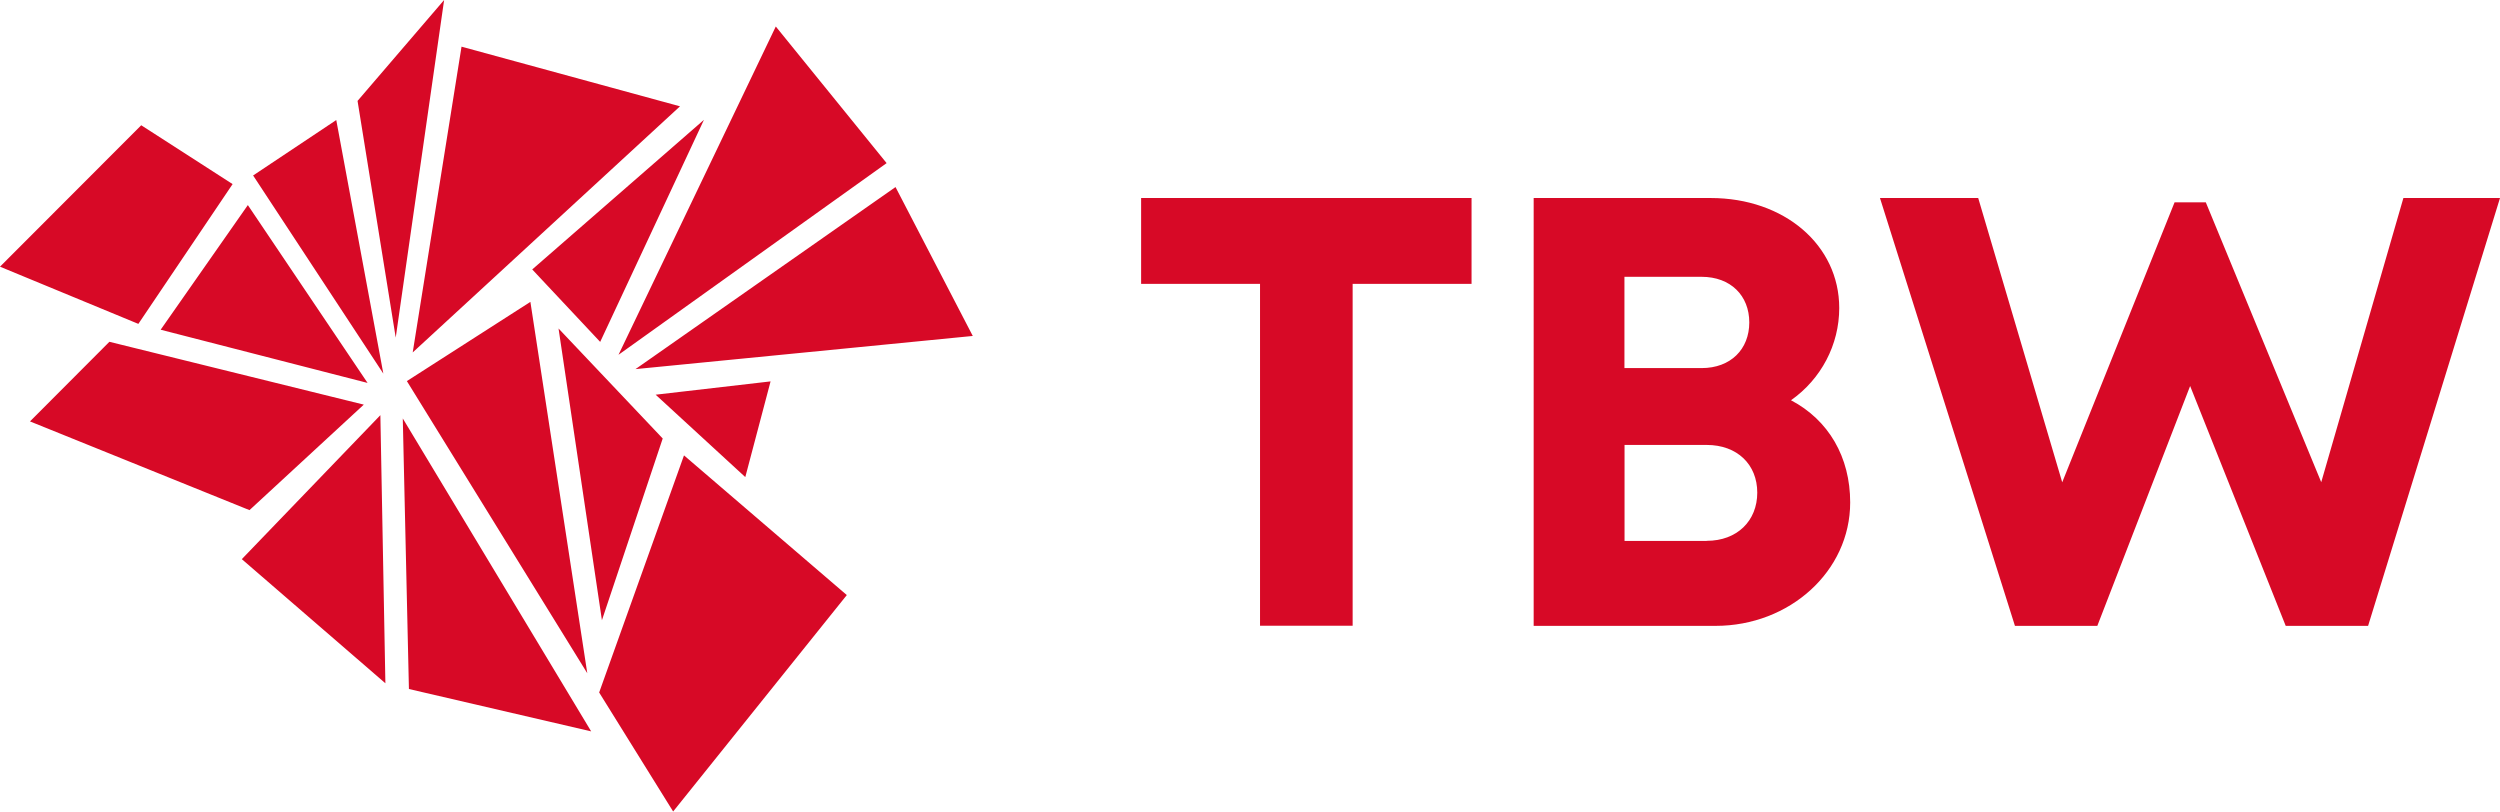
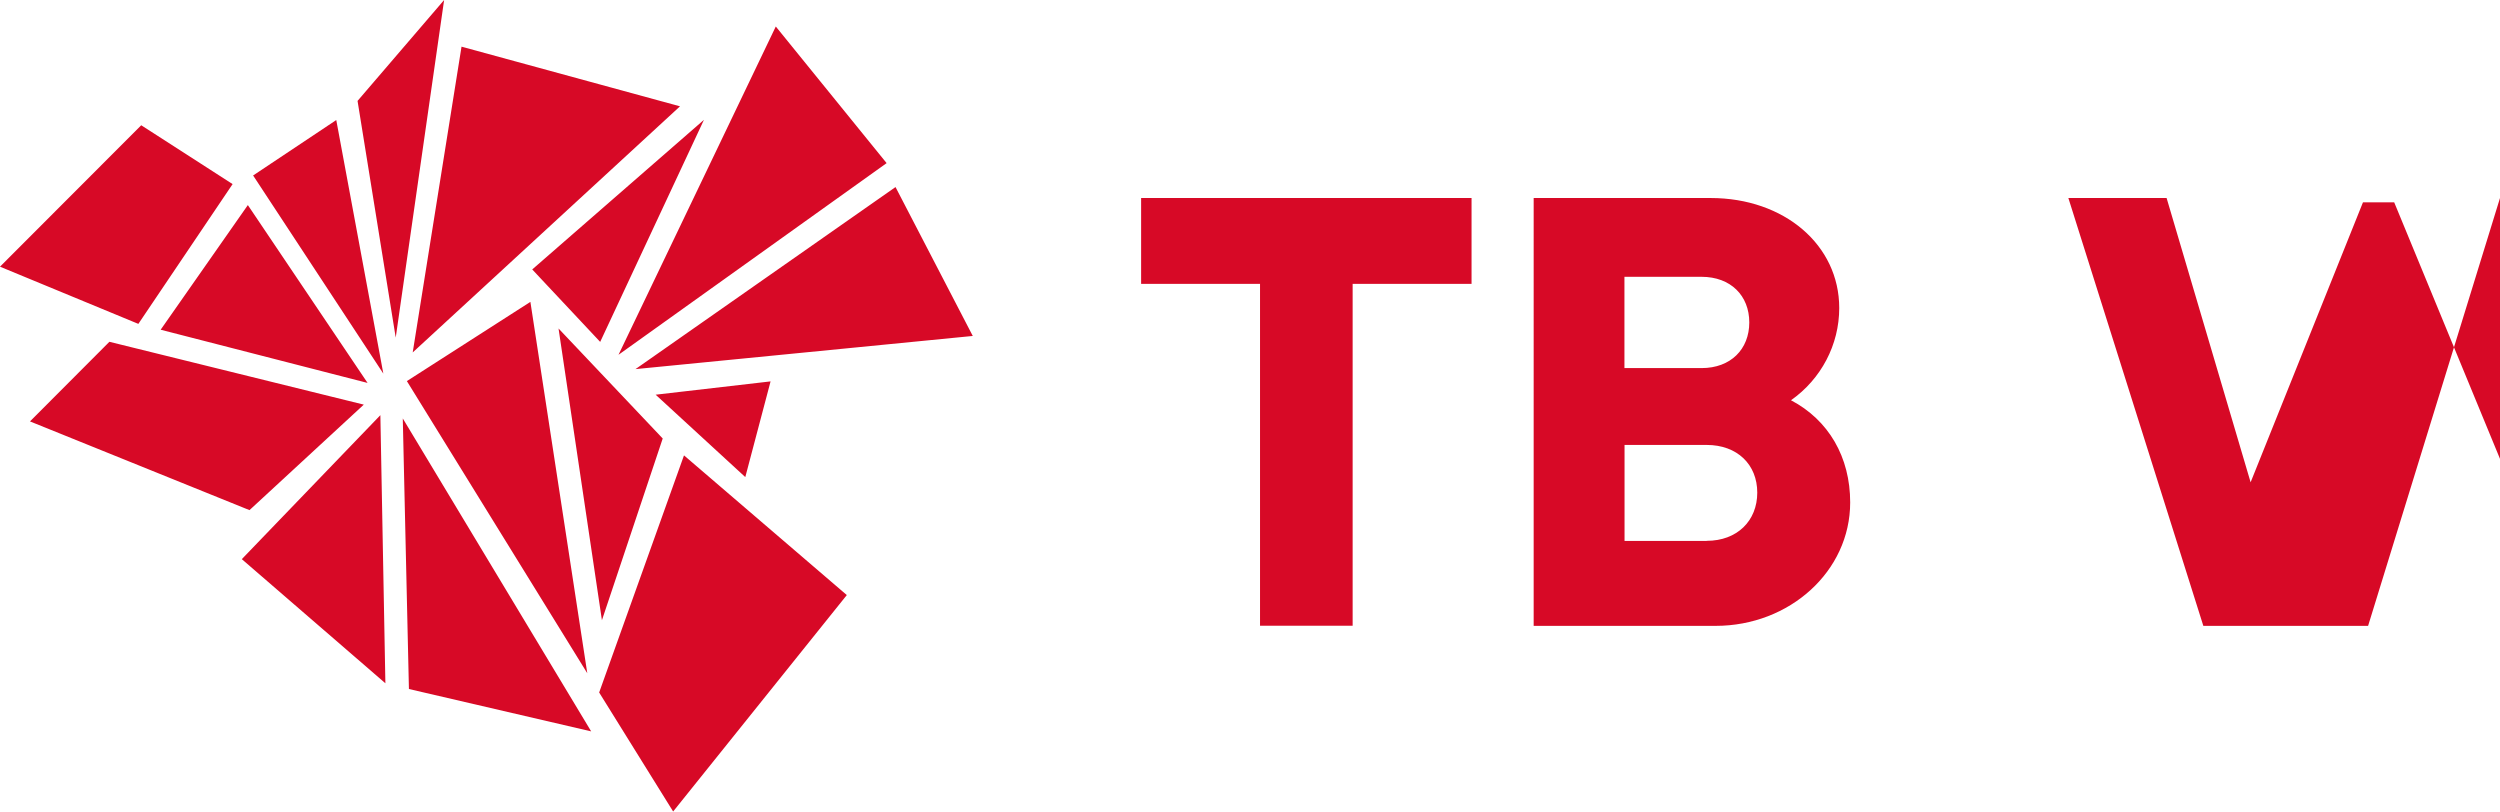
<svg xmlns="http://www.w3.org/2000/svg" data-name="Ebene 1" viewBox="0 0 244.3 79.3">
-   <path style="fill:#d70926;stroke-width:0" d="M103.91 20.49zm39.89 7.25h-11.62v33.41h-9.05V27.74h-11.62v-8.39h32.29v8.39Zm31.21 11.37c3.69 1.94 5.79 5.56 5.79 9.99 0 6.71-5.9 12.06-13.16 12.06h-17.77V19.35h17.29c7.21 0 12.57 4.6 12.57 10.75 0 3.59-1.77 6.94-4.71 9.01Zm-8.23 13.74c2.98 0 4.94-1.96 4.94-4.71s-1.96-4.66-4.94-4.66h-8.03v9.38h8.03Zm4.16-21.34c0-2.62-1.82-4.46-4.66-4.46h-7.54v8.92h7.54c2.85 0 4.66-1.85 4.66-4.46Zm73.36-12.16-12.89 41.81h-8.05l-9.34-23.44-9.07 23.44h-8.05l-13.19-41.81h9.6l8.21 27.78 10.98-27.36h3.05l11.28 27.35 8.03-27.77h9.44ZM66.45 10.39 45.1 4.56l-4.77 29.88 26.12-24.05zm20.19 5.55L75.81 2.59 60.44 34.67l26.2-18.73zM58.65 33.41l10.14-21.7-16.78 14.62 6.64 7.08zm-18.32 1.03zm34.97 2.83-11.23 1.3 8.76 8.05 2.47-9.35zM58.82 60.61zM54.58 32.1l4.24 28.51 5.94-17.76L54.58 32.1zm7.52 3.97 32.96-3.24-7.55-14.55L62.1 36.07zm-22.34 1.17 17.63 28.55-5.56-36.29-12.07 7.74zM0 26.06v-.01.01zm39.96 41.27 17.81 4.14-18.41-30.58.6 26.44zM34.94 9.86l3.73 23.13L43.4 0l-8.46 9.86zm-12.21 8.13-8.93-5.75L0 26.06l13.52 5.59 9.21-13.66zm2-.84v-.01l12.73 19.37-4.6-24.78-8.13 5.42zm33.82 50.52 7.23 11.63 16.97-21.15L66.84 44.5l-8.29 23.17zM23.63 54.64l14.03 12.13-.49-26.2-13.54 14.07zM15.7 32.22l20.22 5.2-11.7-17.38-8.52 12.18zm19.85 7.32L10.69 33.4l-7.76 7.78 21.45 8.67 11.17-10.31z" />
+   <path style="fill:#d70926;stroke-width:0" d="M103.91 20.49zm39.89 7.25h-11.62v33.41h-9.05V27.74h-11.62v-8.39h32.29v8.39Zm31.21 11.37c3.69 1.94 5.79 5.56 5.79 9.99 0 6.71-5.9 12.06-13.16 12.06h-17.77V19.35h17.29c7.21 0 12.57 4.6 12.57 10.75 0 3.59-1.77 6.94-4.71 9.01Zm-8.23 13.74c2.98 0 4.94-1.96 4.94-4.71s-1.96-4.66-4.94-4.66h-8.03v9.38h8.03Zm4.16-21.34c0-2.62-1.82-4.46-4.66-4.46h-7.54v8.92h7.54c2.85 0 4.66-1.85 4.66-4.46Zm73.36-12.16-12.89 41.81h-8.05h-8.05l-13.19-41.81h9.6l8.21 27.78 10.98-27.36h3.05l11.28 27.35 8.03-27.77h9.44ZM66.45 10.39 45.1 4.56l-4.77 29.88 26.12-24.05zm20.19 5.55L75.81 2.59 60.44 34.67l26.2-18.73zM58.65 33.41l10.14-21.7-16.78 14.62 6.64 7.08zm-18.32 1.03zm34.97 2.83-11.23 1.3 8.76 8.05 2.47-9.35zM58.82 60.61zM54.58 32.1l4.24 28.51 5.94-17.76L54.58 32.1zm7.52 3.97 32.96-3.24-7.55-14.55L62.1 36.07zm-22.34 1.17 17.63 28.55-5.56-36.29-12.07 7.74zM0 26.06v-.01.01zm39.96 41.27 17.81 4.14-18.41-30.58.6 26.44zM34.94 9.86l3.73 23.13L43.4 0l-8.46 9.86zm-12.21 8.13-8.93-5.75L0 26.06l13.52 5.59 9.21-13.66zm2-.84v-.01l12.73 19.37-4.6-24.78-8.13 5.42zm33.82 50.52 7.23 11.63 16.97-21.15L66.84 44.5l-8.29 23.17zM23.63 54.64l14.03 12.13-.49-26.2-13.54 14.07zM15.7 32.22l20.22 5.2-11.7-17.38-8.52 12.18zm19.85 7.32L10.69 33.4l-7.76 7.78 21.45 8.67 11.17-10.31z" />
</svg>